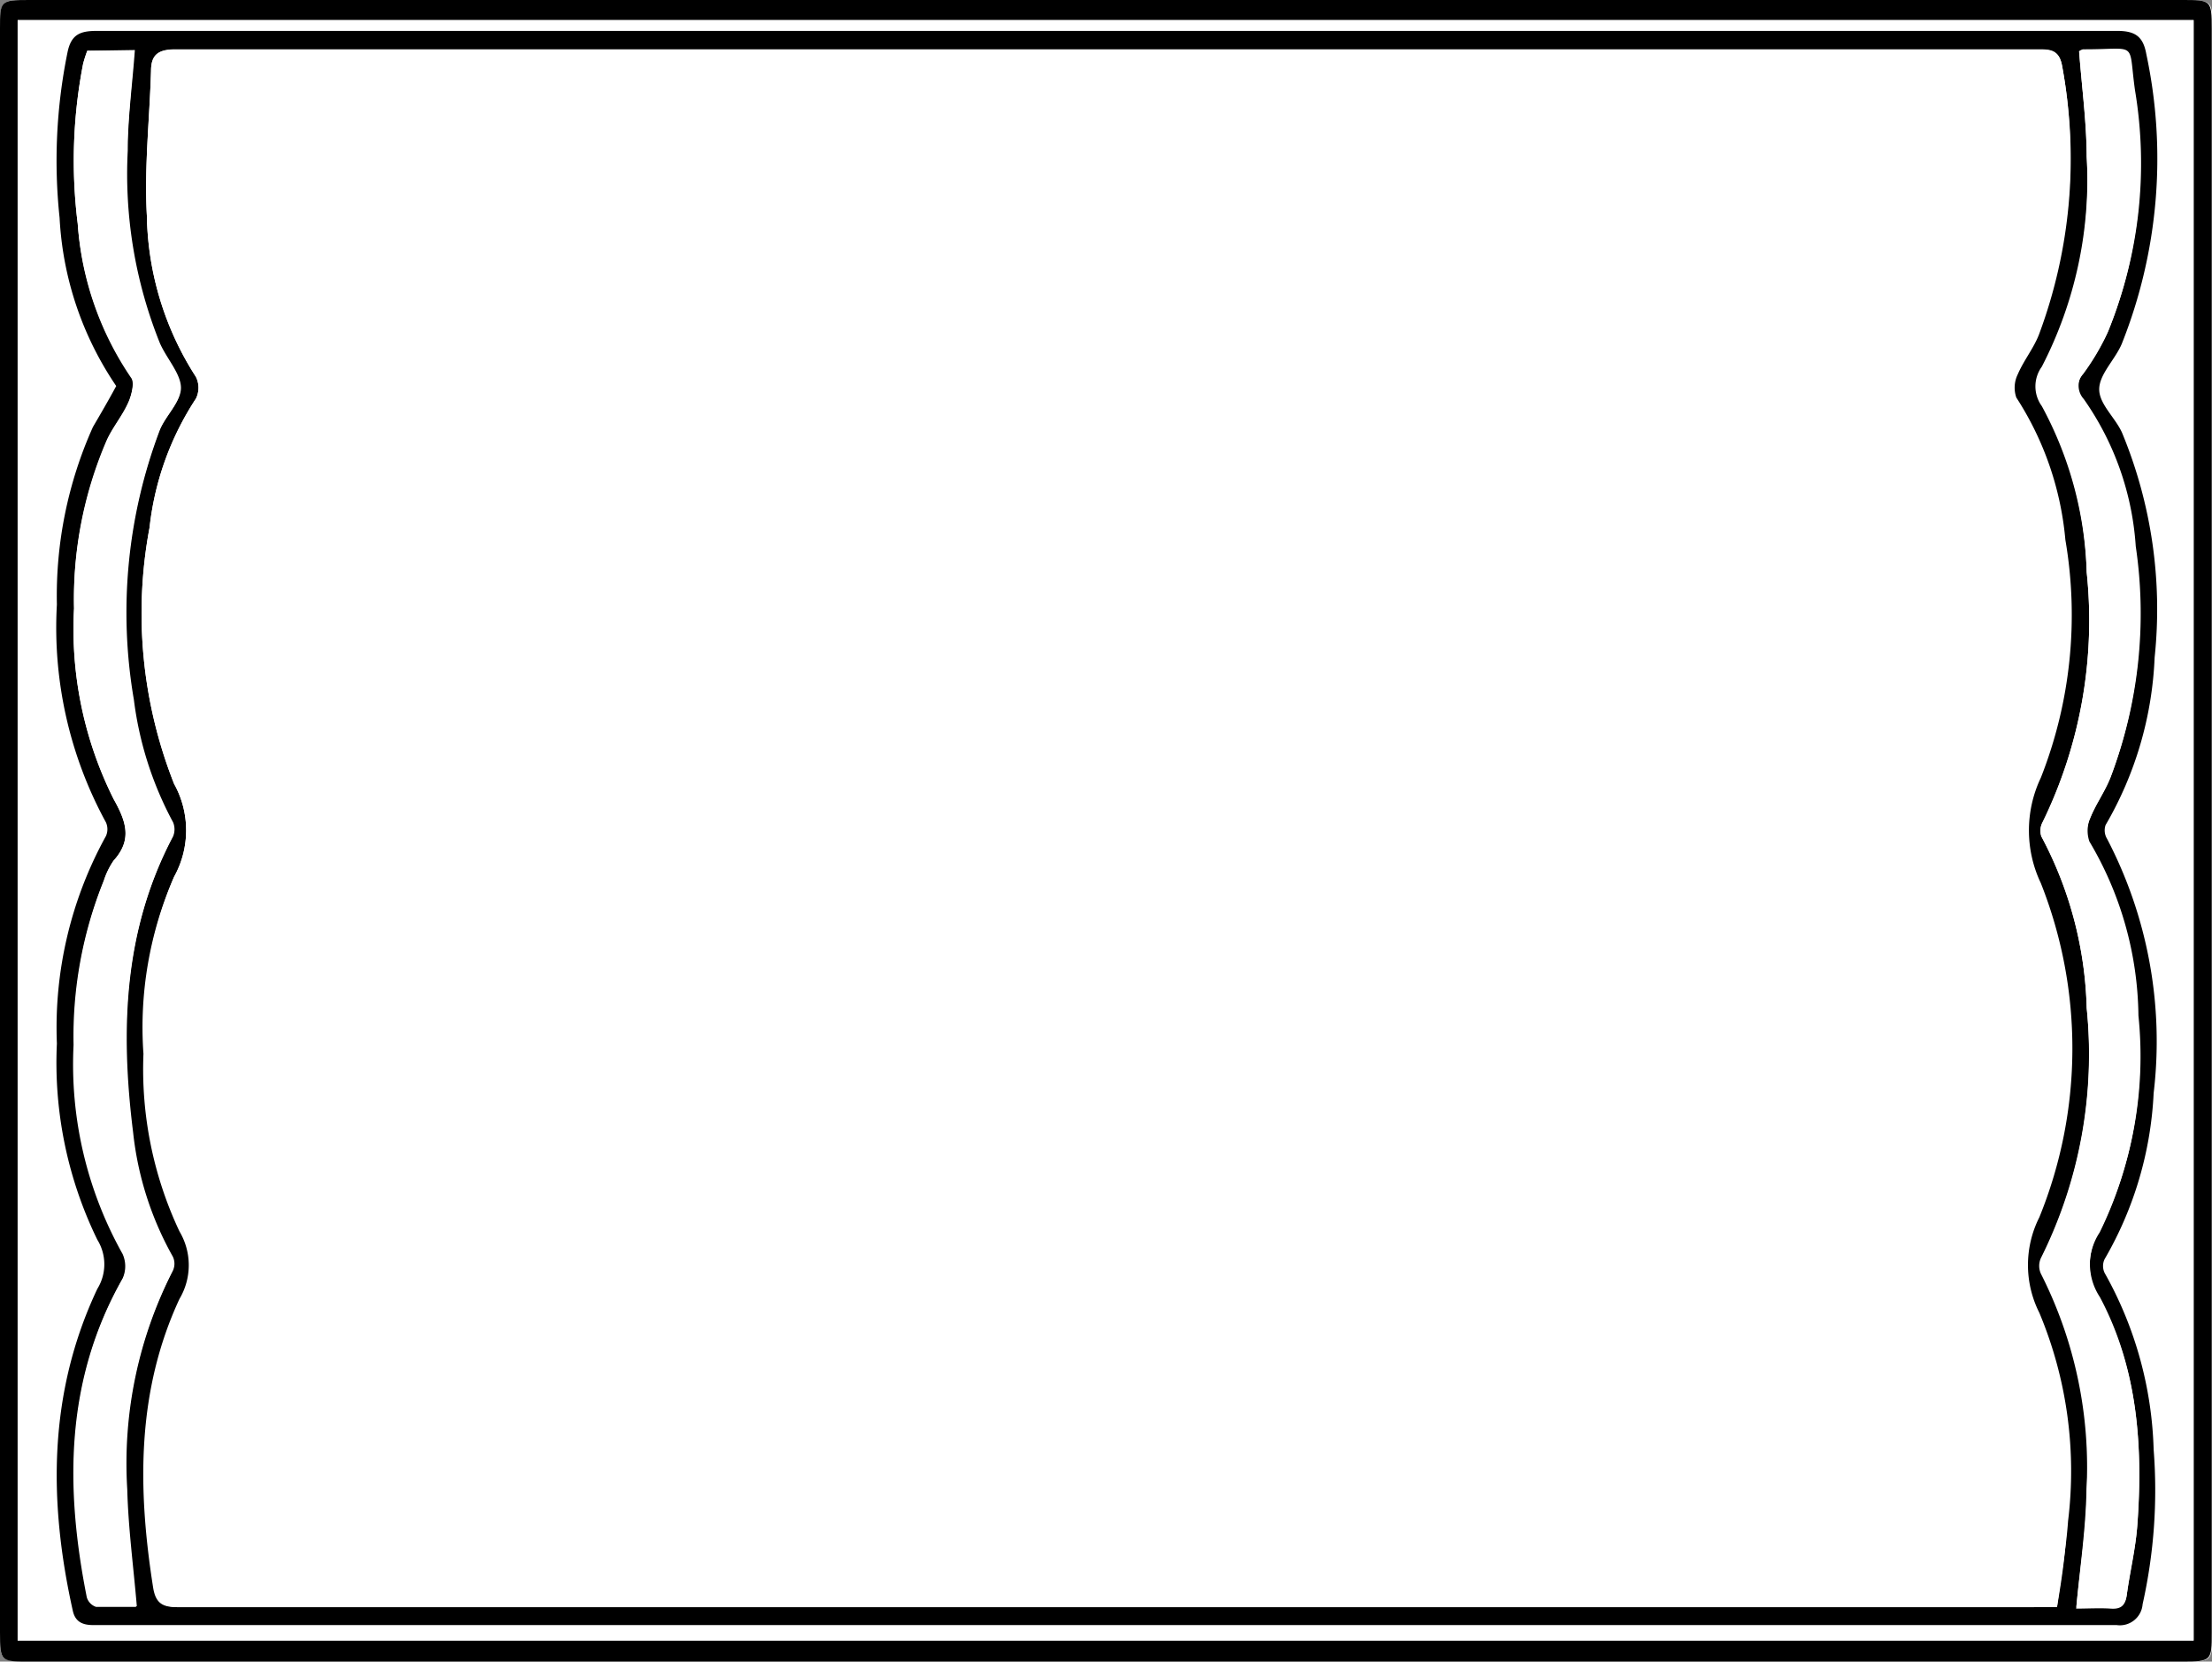
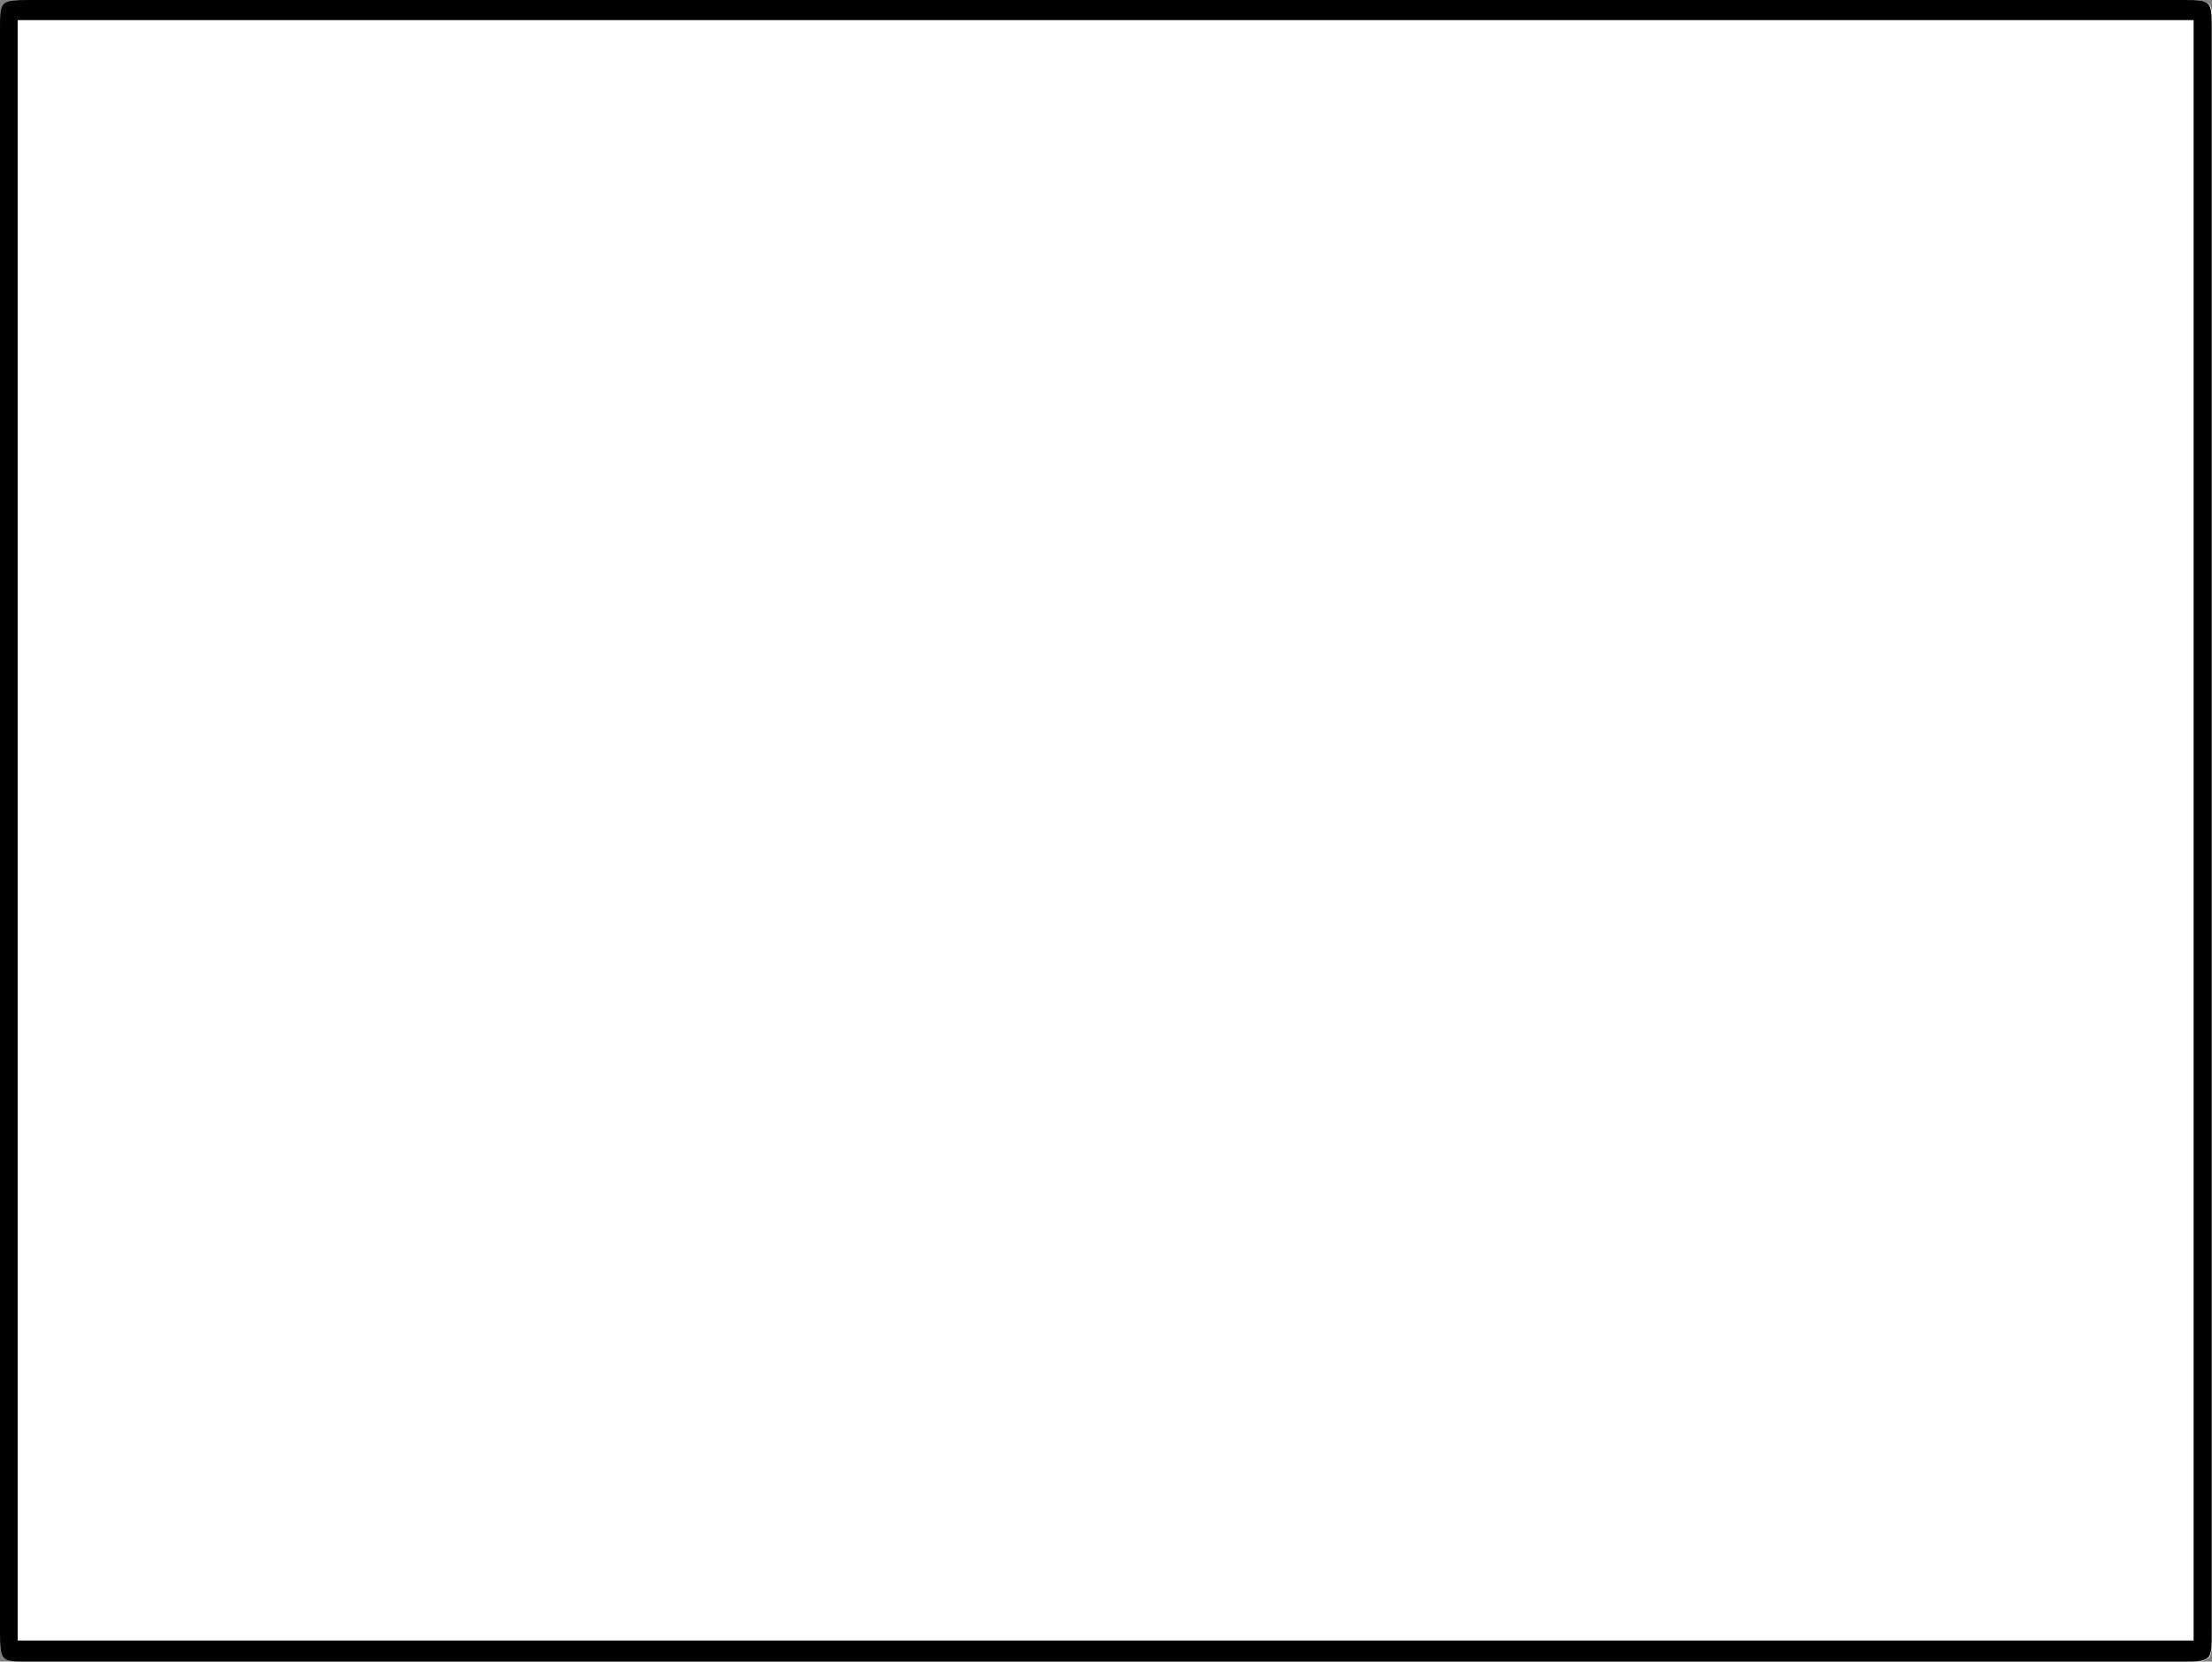
<svg xmlns="http://www.w3.org/2000/svg" id="Sofa_4" data-name="Sofa 4" viewBox="0 0 90.21 67.75">
  <rect x="0" y="0" width="90.21" height="67.75" fill="#808080" stroke="none" />
  <defs>
    <style>.cls-1{fill:#fff;}</style>
  </defs>
  <title>Rug</title>
  <path class="cls-1" d="M49.93,85.34h44c1.16,0,1.2,0,1.2-1.18V18.76c0-1.14,0-1.17-1.2-1.17H6.1c-1.17,0-1.2,0-1.2,1.17V84.15c0,1.14,0,1.19,1.2,1.19Z" transform="translate(-4.9 -17.59)" />
  <path d="M49.93,85.34H6.1c-1.16,0-1.2,0-1.2-1.19V18.76c0-1.14,0-1.17,1.2-1.17H93.9c1.17,0,1.2,0,1.2,1.17v65.4c0,1.13,0,1.18-1.2,1.18ZM5.62,84.48H94.36V18.41H5.62Z" transform="translate(-4.9 -17.59)" />
-   <path class="cls-1" d="M5.62,84.48V18.41H94.36V84.48Zm4-51.15c-.33.61-.68,1.14-1,1.71a16.79,16.79,0,0,0-1.47,7.25,16.57,16.57,0,0,0,2,8.88.68.68,0,0,1,0,.56,16.15,16.15,0,0,0-2,8.46,16.45,16.45,0,0,0,1.65,8,1.9,1.9,0,0,1,0,2c-2,4.23-2,8.65-1,13.13.1.45.4.58.83.58,1,0,1.93,0,2.89,0q39.81,0,79.63,0A.93.93,0,0,0,92.28,83a21.28,21.28,0,0,0,.54-6.36,15.56,15.56,0,0,0-2-7.2.65.65,0,0,1,0-.56,14.85,14.85,0,0,0,2-6.77,17.85,17.85,0,0,0-1.9-10.37.66.66,0,0,1-.06-.56,14.75,14.75,0,0,0,2-6.83,18.79,18.79,0,0,0-1.33-9.17c-.28-.62-.93-1.19-.93-1.78s.65-1.2.92-1.84a20.4,20.4,0,0,0,1-11.82c-.13-.72-.46-.94-1.19-.94-8.22,0-16.44,0-24.66,0H8.86c-.68,0-1.06.13-1.21.89a22.07,22.07,0,0,0-.32,6.73A13.43,13.43,0,0,0,9.64,33.33Z" transform="translate(-4.9 -17.59)" />
-   <path d="M9.64,33.33a13.43,13.43,0,0,1-2.31-6.86,22.07,22.07,0,0,1,.32-6.73c.15-.76.53-.89,1.21-.89H66.58c8.22,0,16.44,0,24.66,0,.73,0,1.06.22,1.19.94a20.4,20.4,0,0,1-1,11.82c-.27.64-.91,1.23-.92,1.84s.65,1.16.93,1.78a18.79,18.79,0,0,1,1.33,9.17,14.75,14.75,0,0,1-2,6.83.66.66,0,0,0,.06.56,17.85,17.85,0,0,1,1.9,10.37,14.85,14.85,0,0,1-2,6.77.65.65,0,0,0,0,.56,15.56,15.56,0,0,1,2,7.2A21.28,21.28,0,0,1,92.28,83a.93.93,0,0,1-1.06.85q-39.82,0-79.63,0c-1,0-1.92,0-2.89,0-.43,0-.73-.13-.83-.58-1-4.48-1-8.9,1-13.13a1.9,1.9,0,0,0,0-2,16.45,16.45,0,0,1-1.65-8,16.15,16.15,0,0,1,2-8.46.68.68,0,0,0,0-.56,16.57,16.57,0,0,1-2-8.88A16.79,16.79,0,0,1,8.69,35C9,34.47,9.31,33.94,9.64,33.33ZM88.79,83.11c.16-1.22.37-2.36.45-3.5a16.71,16.71,0,0,0-1.17-8.49,4.32,4.32,0,0,1,0-3.9,18.28,18.28,0,0,0,.06-13.62,5,5,0,0,1,0-4.3,18.1,18.1,0,0,0,1-9.7,12.73,12.73,0,0,0-2-5.8,1.23,1.23,0,0,1,.06-.95c.24-.56.64-1.05.86-1.61A20.49,20.49,0,0,0,89,20.3c-.1-.65-.44-.69-1-.69H49.55q-18.73,0-37.49,0c-.7,0-1,.21-1,.88-.06,2-.28,3.94-.17,5.9a12.5,12.5,0,0,0,2,6.57,1,1,0,0,1,0,.89A11.93,11.93,0,0,0,11,39.1a18.89,18.89,0,0,0,1,10.45,3.9,3.9,0,0,1,0,3.79,15.27,15.27,0,0,0-1.25,7.22,15.5,15.5,0,0,0,1.47,7.24,2.69,2.69,0,0,1,0,2.75c-1.75,3.76-1.71,7.73-1.08,11.74.1.67.38.83,1,.83q37.85,0,75.69,0ZM8.46,19.66a5.43,5.43,0,0,0-.17.53,20.68,20.68,0,0,0-.22,6.52A12.67,12.67,0,0,0,10.25,33c.15.2,0,.7-.1,1-.25.55-.65,1-.9,1.59A16.3,16.3,0,0,0,7.92,42.4a15.47,15.47,0,0,0,1.62,7.77c.51.92.76,1.66,0,2.51a3.13,3.13,0,0,0-.4.82,16.93,16.93,0,0,0-1.21,6.67,15.8,15.8,0,0,0,2,8.52,1.22,1.22,0,0,1,0,1c-2.35,4.13-2.35,8.51-1.46,13a.59.59,0,0,0,.38.39c.55,0,1.11,0,1.63,0-.14-1.64-.35-3.2-.39-4.76a17.25,17.25,0,0,1,1.86-8.92.67.67,0,0,0,0-.57,13.18,13.18,0,0,1-1.62-5.06c-.52-4.16-.4-8.25,1.63-12.08a.75.75,0,0,0,0-.57,14.24,14.24,0,0,1-1.6-5,21,21,0,0,1,1.06-11c.25-.61.87-1.16.86-1.73s-.59-1.19-.86-1.81a18.48,18.48,0,0,1-1.31-7.85c0-1.35.19-2.7.29-4.1Zm81.23,0c.11,1.47.3,2.89.31,4.31a16.63,16.63,0,0,1-1.83,8.57,1.37,1.37,0,0,0,0,1.61A15.14,15.14,0,0,1,90,40.92a18.76,18.76,0,0,1-1.8,10.19.72.72,0,0,0-.05.57,15.69,15.69,0,0,1,1.85,7,18.62,18.62,0,0,1-1.8,10.12.77.77,0,0,0,0,.63A17.44,17.44,0,0,1,90,78.3c0,1.59-.27,3.17-.42,4.81.43,0,.92,0,1.41,0s.59-.13.65-.53c.13-1,.36-1.9.43-2.85.23-3.2,0-6.38-1.53-9.25a2.45,2.45,0,0,1,0-2.71A16.12,16.12,0,0,0,92.11,59a14.18,14.18,0,0,0-2-7.1,1.35,1.35,0,0,1,.05-1c.23-.58.62-1.11.84-1.69a18.74,18.74,0,0,0,1-9.35,11.77,11.77,0,0,0-2.12-6,.81.81,0,0,1,0-1.09,9.58,9.58,0,0,0,1-1.69,18.1,18.1,0,0,0,1.09-9.81c-.29-2.06.16-1.66-2.12-1.67A.38.38,0,0,0,89.69,19.68Z" transform="translate(-4.9 -17.59)" />
-   <path class="cls-1" d="M88.79,83.11h-.9q-37.85,0-75.69,0c-.67,0-.95-.16-1-.83-.63-4-.67-8,1.08-11.74a2.69,2.69,0,0,0,0-2.75,15.5,15.5,0,0,1-1.47-7.24A15.27,15.27,0,0,1,12,53.34a3.9,3.9,0,0,0,0-3.79A18.89,18.89,0,0,1,11,39.1a11.93,11.93,0,0,1,1.89-5.26,1,1,0,0,0,0-.89,12.5,12.5,0,0,1-2-6.57c-.11-2,.11-3.93.17-5.9,0-.67.3-.88,1-.88q18.75,0,37.49,0H88c.52,0,.86,0,1,.69A20.49,20.49,0,0,1,88,31.24c-.22.56-.62,1.05-.86,1.61a1.23,1.23,0,0,0-.06.95,12.73,12.73,0,0,1,2,5.8,18.1,18.1,0,0,1-1,9.7,5,5,0,0,0,0,4.3,18.28,18.28,0,0,1-.06,13.62,4.32,4.32,0,0,0,0,3.9,16.71,16.71,0,0,1,1.17,8.49C89.16,80.75,89,81.89,88.79,83.11Z" transform="translate(-4.9 -17.59)" />
  <path class="cls-1" d="M8.46,19.66h1.91c-.1,1.4-.25,2.75-.29,4.1a18.48,18.48,0,0,0,1.31,7.85c.27.62.86,1.2.86,1.81s-.61,1.12-.86,1.73a21,21,0,0,0-1.06,11,14.24,14.24,0,0,0,1.6,5,.75.75,0,0,1,0,.57c-2,3.83-2.15,7.92-1.63,12.08a13.18,13.18,0,0,0,1.62,5.06.67.67,0,0,1,0,.57,17.25,17.25,0,0,0-1.86,8.92c0,1.56.25,3.12.39,4.76-.52,0-1.08,0-1.63,0a.59.59,0,0,1-.38-.39c-.89-4.48-.89-8.86,1.46-13a1.22,1.22,0,0,0,0-1,15.8,15.8,0,0,1-2-8.52A16.93,16.93,0,0,1,9.13,53.5a3.13,3.13,0,0,1,.4-.82c.77-.85.52-1.59,0-2.51A15.47,15.47,0,0,1,7.92,42.4a16.3,16.3,0,0,1,1.33-6.86c.25-.55.65-1,.9-1.59.14-.3.25-.8.1-1a12.67,12.67,0,0,1-2.18-6.24,20.68,20.68,0,0,1,.22-6.52A5.43,5.43,0,0,1,8.46,19.66Z" transform="translate(-4.9 -17.59)" />
-   <path class="cls-1" d="M89.69,19.68a.38.38,0,0,1,.13,0c2.28,0,1.83-.39,2.12,1.67a18.1,18.1,0,0,1-1.09,9.81,9.58,9.58,0,0,1-1,1.69.81.81,0,0,0,0,1.09,11.77,11.77,0,0,1,2.12,6,18.74,18.74,0,0,1-1,9.35c-.22.58-.61,1.11-.84,1.69a1.35,1.35,0,0,0-.05,1,14.18,14.18,0,0,1,2,7.1,16.12,16.12,0,0,1-1.55,8.76,2.45,2.45,0,0,0,0,2.71c1.57,2.87,1.76,6.05,1.53,9.25-.07,1-.3,1.9-.43,2.85-.06.4-.23.56-.65.53s-1,0-1.41,0c.15-1.64.39-3.22.42-4.81a17.44,17.44,0,0,0-1.86-8.85.77.77,0,0,1,0-.63A18.62,18.62,0,0,0,90,58.7a15.69,15.69,0,0,0-1.85-7,.72.72,0,0,1,.05-.57A18.76,18.76,0,0,0,90,40.92a15.14,15.14,0,0,0-1.77-6.75,1.37,1.37,0,0,1,0-1.61A16.63,16.63,0,0,0,90,24C90,22.57,89.8,21.15,89.69,19.68Z" transform="translate(-4.9 -17.59)" />
</svg>